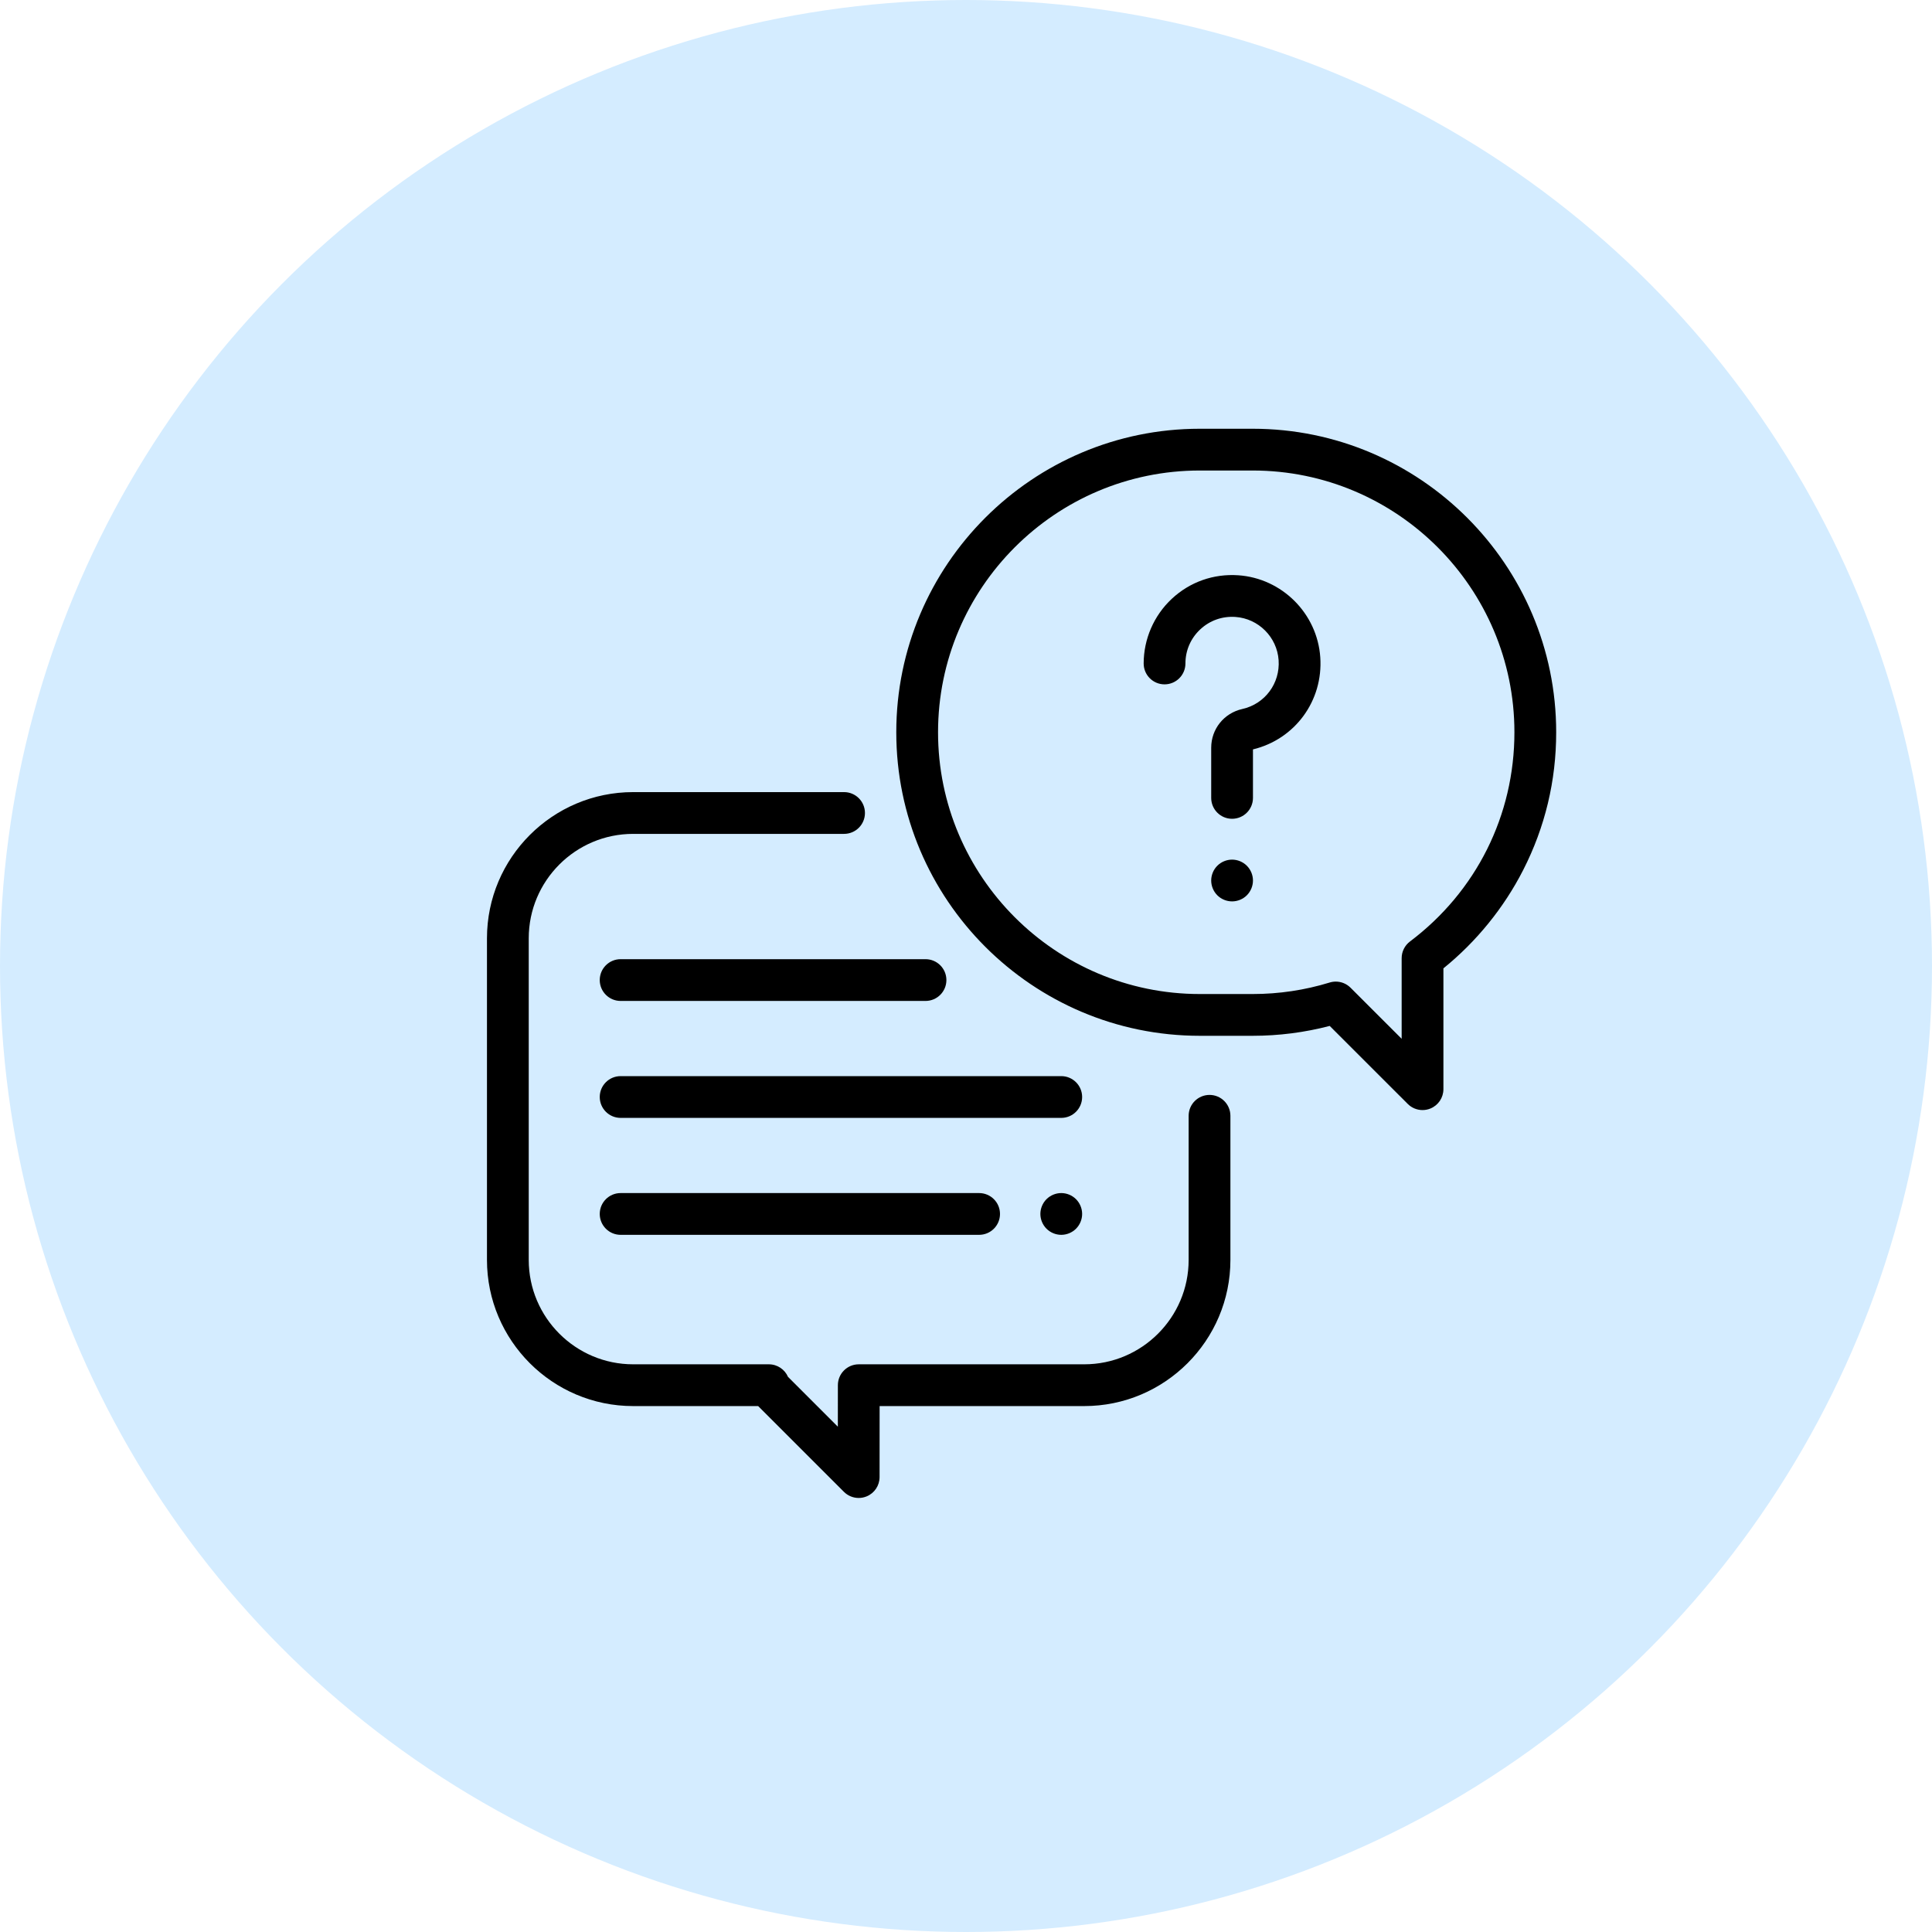
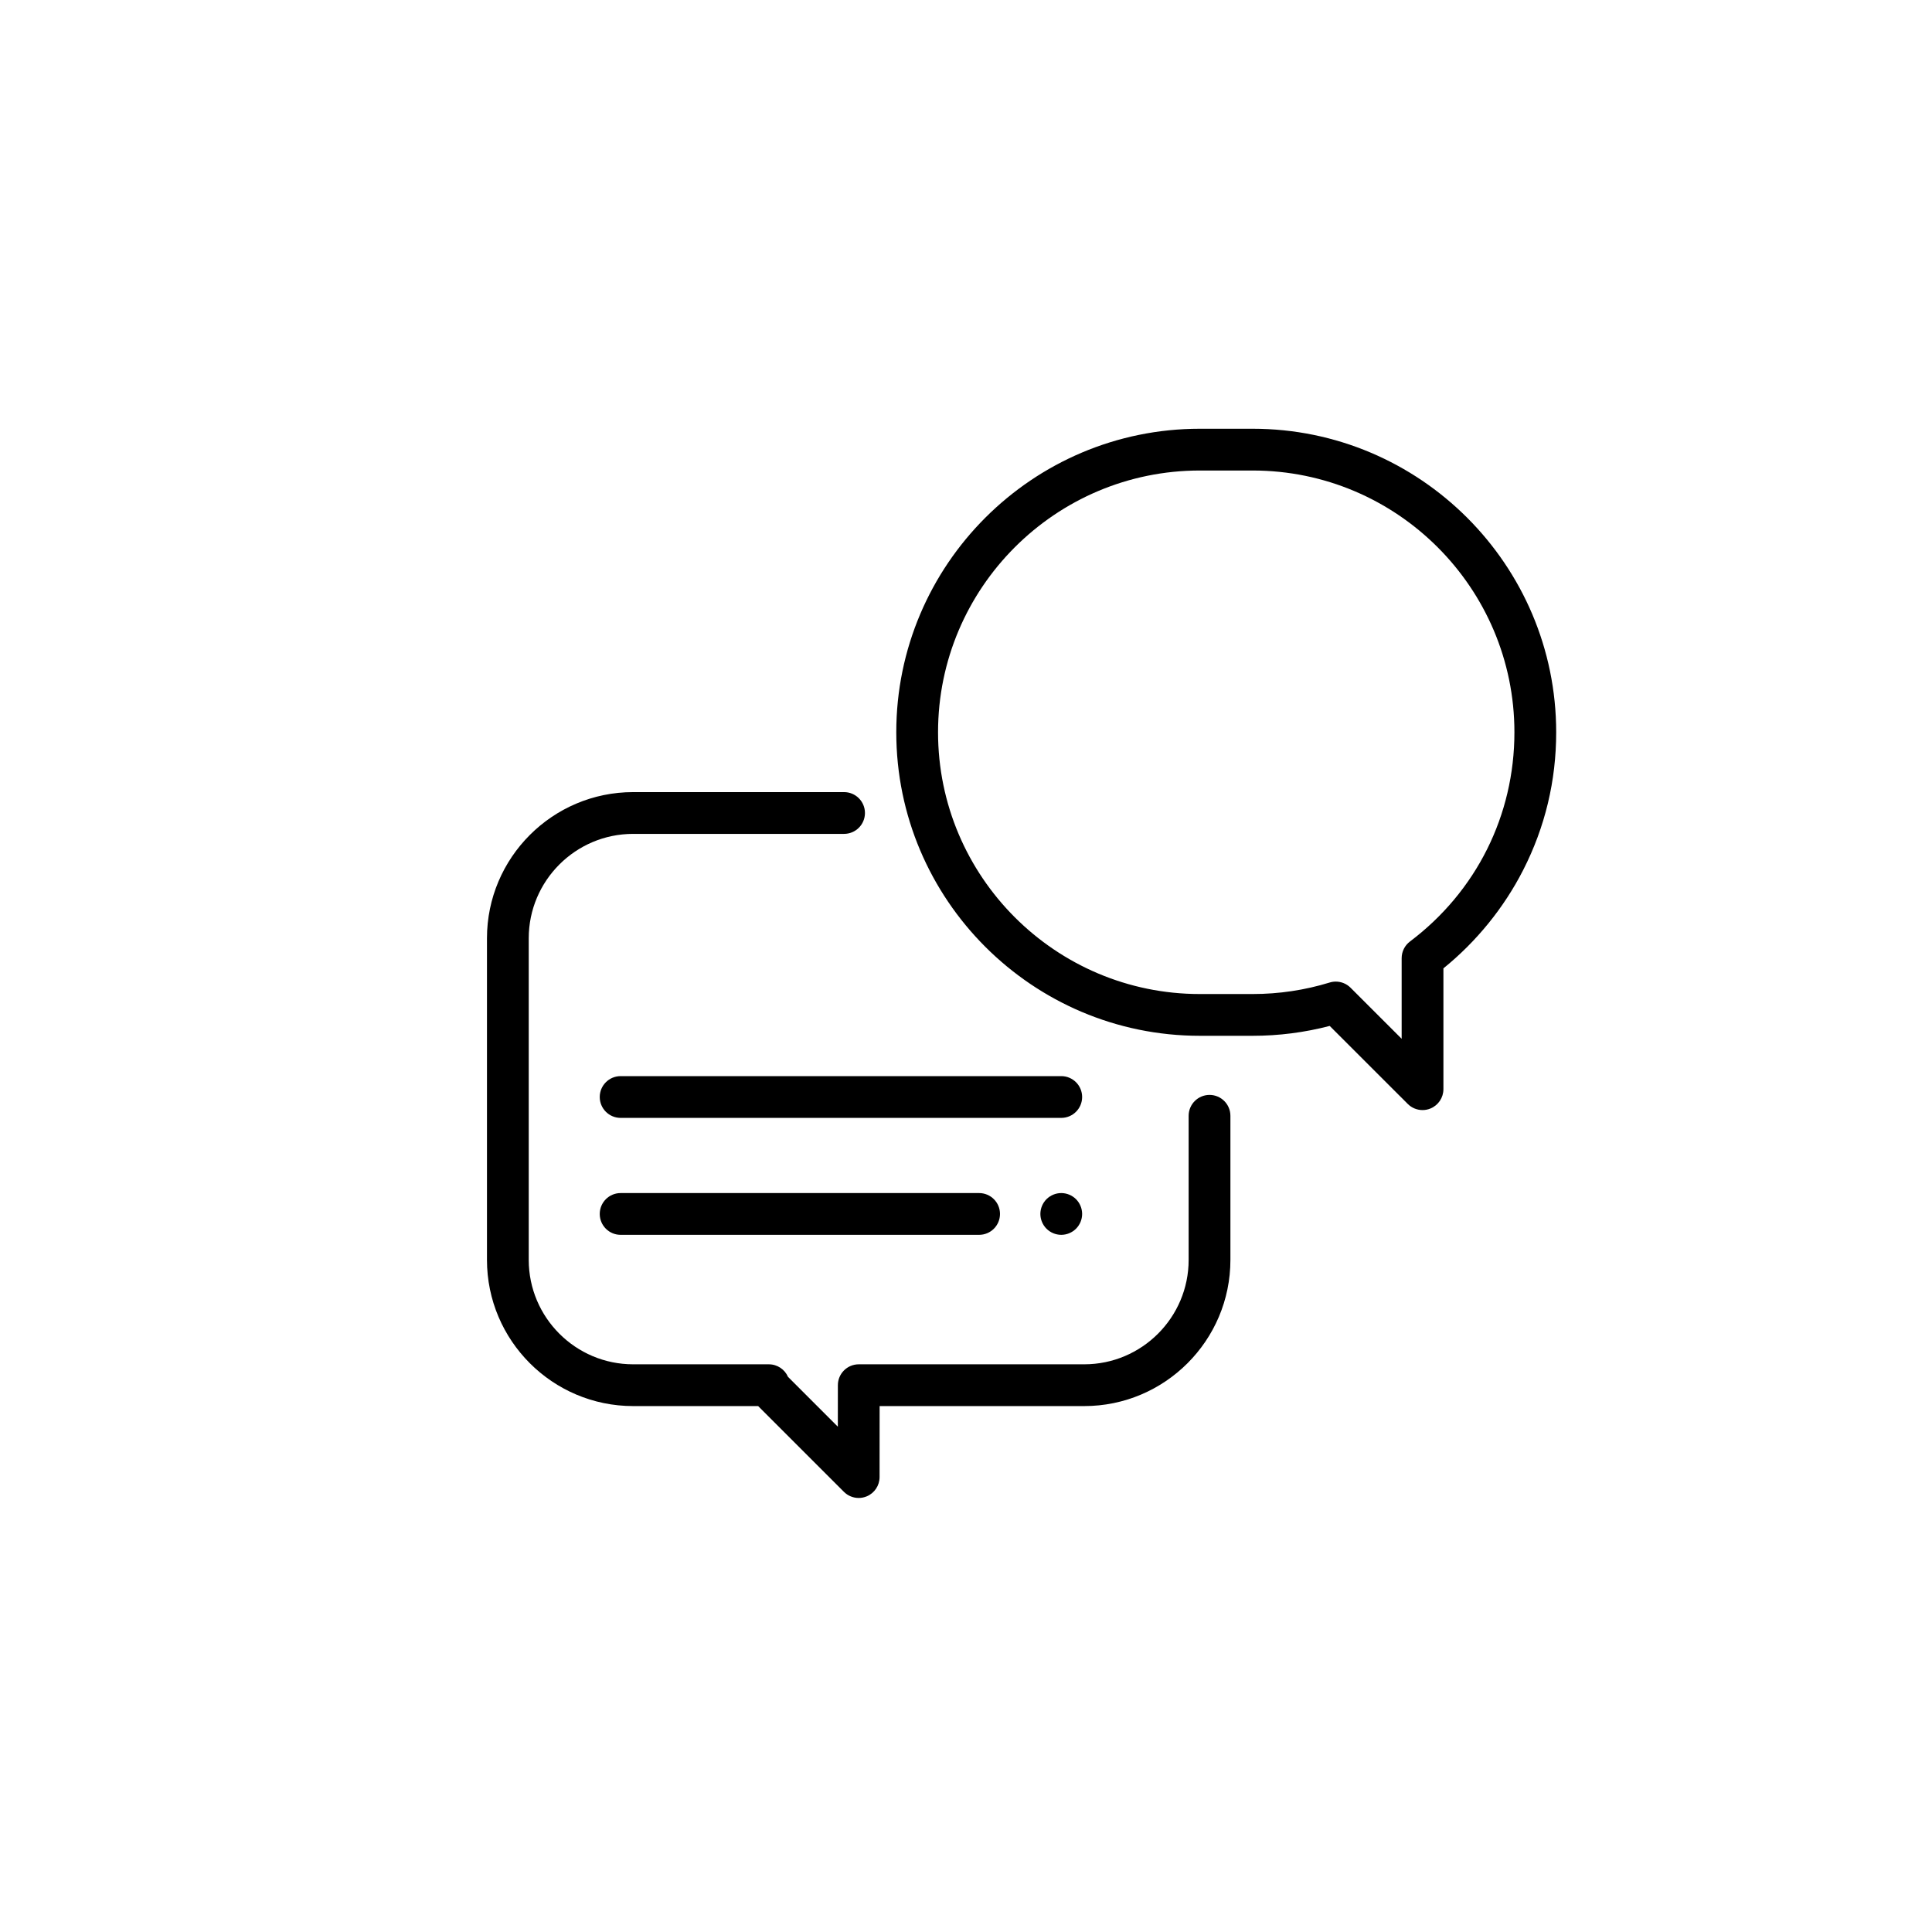
<svg xmlns="http://www.w3.org/2000/svg" width="365" height="365" viewBox="0 0 365 365" fill="none">
-   <circle cx="182.5" cy="182.5" r="182.5" fill="#D4ECFF" />
  <path d="M228.508 206.855C226.329 206.855 224.562 208.622 224.562 210.801V238.023C224.562 248.901 215.713 257.75 204.836 257.75H162.239C160.061 257.75 158.295 259.515 158.294 261.693L158.288 269.537L148.872 260.12C148.262 258.721 146.867 257.75 145.253 257.75H119.617C108.74 257.75 99.891 248.901 99.891 238.023V177.266C99.891 166.388 108.74 157.539 119.617 157.539H159.465C161.643 157.539 163.41 155.773 163.41 153.594C163.41 151.415 161.643 149.648 159.465 149.648H119.617C104.389 149.648 92 162.038 92 177.266V238.023C92 253.252 104.389 265.641 119.617 265.641H143.233L159.437 281.844C160.192 282.599 161.2 283 162.227 283C162.735 283 163.248 282.902 163.735 282.7C165.209 282.09 166.171 280.653 166.172 279.057L166.181 265.641H204.836C220.064 265.641 232.453 253.252 232.453 238.023V210.801C232.453 208.622 230.686 206.855 228.508 206.855Z" fill="black" />
  <path d="M236.657 81H226.672C195.052 81 169.328 106.724 169.328 138.344C169.328 169.963 195.052 195.687 226.671 195.687H236.656C241.592 195.687 246.476 195.06 251.211 193.821L265.961 208.563C266.716 209.317 267.724 209.718 268.751 209.718C269.259 209.718 269.772 209.62 270.26 209.417C271.734 208.806 272.695 207.368 272.695 205.772V182.946C278.94 177.889 284.128 171.5 287.769 164.363C291.904 156.257 294 147.503 294 138.344C294 106.724 268.276 81 236.657 81ZM266.376 177.871C265.387 178.616 264.805 179.784 264.805 181.023V196.252L255.15 186.602C254.399 185.852 253.391 185.447 252.361 185.447C251.974 185.447 251.584 185.505 251.202 185.622C246.506 187.065 241.613 187.796 236.657 187.796H226.672C199.403 187.796 177.219 165.612 177.219 138.344C177.219 111.075 199.403 88.891 226.672 88.891H236.657C263.925 88.891 286.109 111.075 286.109 138.344C286.109 154.019 278.917 168.426 266.376 177.871Z" fill="black" />
-   <path d="M249.431 124.17C248.862 115.91 242.204 109.252 233.944 108.683C229.261 108.362 224.793 109.941 221.373 113.134C218 116.283 216.065 120.734 216.065 125.346C216.065 127.525 217.832 129.291 220.01 129.291C222.189 129.291 223.956 127.525 223.956 125.346C223.956 122.877 224.951 120.588 226.757 118.902C228.562 117.218 230.92 116.384 233.402 116.556C237.753 116.855 241.26 120.362 241.559 124.713C241.862 129.107 238.98 132.99 234.705 133.946C231.242 134.721 228.824 137.73 228.824 141.264V150.743C228.824 152.922 230.59 154.688 232.769 154.688C234.948 154.688 236.714 152.922 236.714 150.743V141.579C244.664 139.659 249.997 132.385 249.431 124.17Z" fill="black" />
-   <path d="M235.558 163.56C234.824 162.826 233.806 162.404 232.769 162.404C231.731 162.404 230.713 162.826 229.979 163.56C229.246 164.293 228.823 165.311 228.823 166.349C228.823 167.391 229.246 168.408 229.979 169.142C230.713 169.876 231.731 170.294 232.769 170.294C233.806 170.294 234.824 169.876 235.558 169.142C236.292 168.405 236.714 167.391 236.714 166.349C236.714 165.311 236.292 164.293 235.558 163.56Z" fill="black" />
  <path d="M200.496 203.305H117.25C115.071 203.305 113.305 205.071 113.305 207.25C113.305 209.429 115.071 211.195 117.25 211.195H200.496C202.675 211.195 204.441 209.429 204.441 207.25C204.441 205.071 202.675 203.305 200.496 203.305Z" fill="black" />
  <path d="M203.285 226.554C202.552 225.821 201.534 225.398 200.496 225.398C199.458 225.398 198.441 225.821 197.707 226.554C196.973 227.288 196.551 228.306 196.551 229.344C196.551 230.381 196.973 231.399 197.707 232.133C198.441 232.867 199.458 233.289 200.496 233.289C201.534 233.289 202.552 232.867 203.285 232.133C204.019 231.399 204.441 230.385 204.441 229.344C204.441 228.306 204.019 227.288 203.285 226.554Z" fill="black" />
  <path d="M184.978 225.398H117.25C115.071 225.398 113.305 227.165 113.305 229.344C113.305 231.523 115.071 233.289 117.25 233.289H184.978C187.157 233.289 188.923 231.523 188.923 229.344C188.923 227.165 187.157 225.398 184.978 225.398Z" fill="black" />
-   <path d="M174.852 181.211H117.25C115.071 181.211 113.305 182.977 113.305 185.156C113.305 187.335 115.071 189.102 117.25 189.102H174.852C177.031 189.102 178.797 187.335 178.797 185.156C178.797 182.977 177.03 181.211 174.852 181.211Z" fill="black" />
</svg>